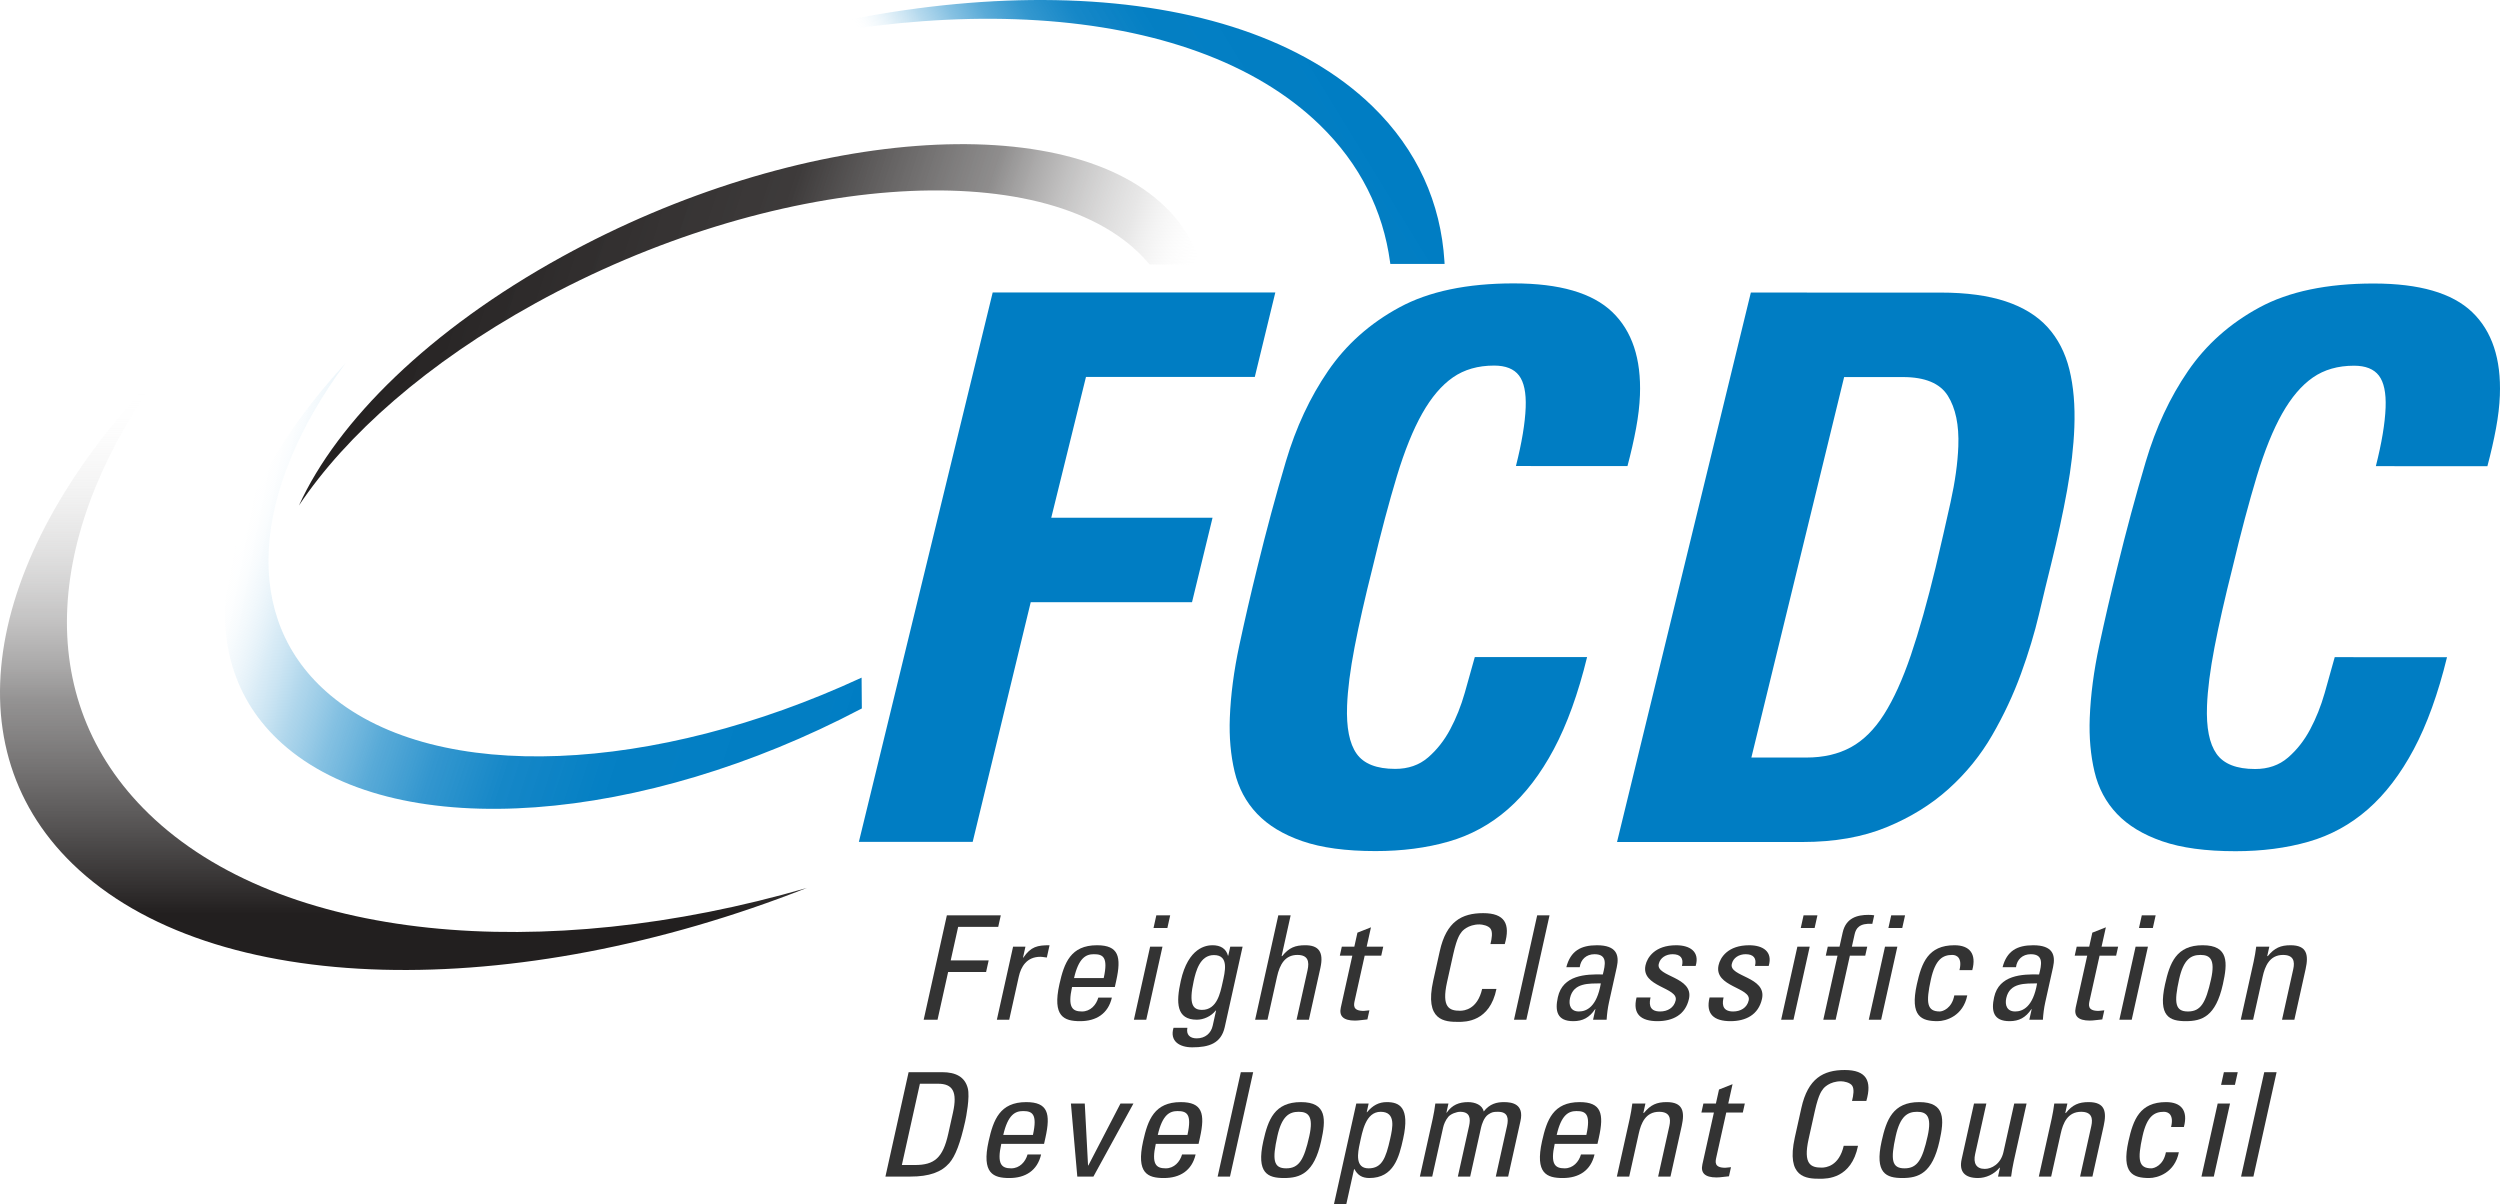
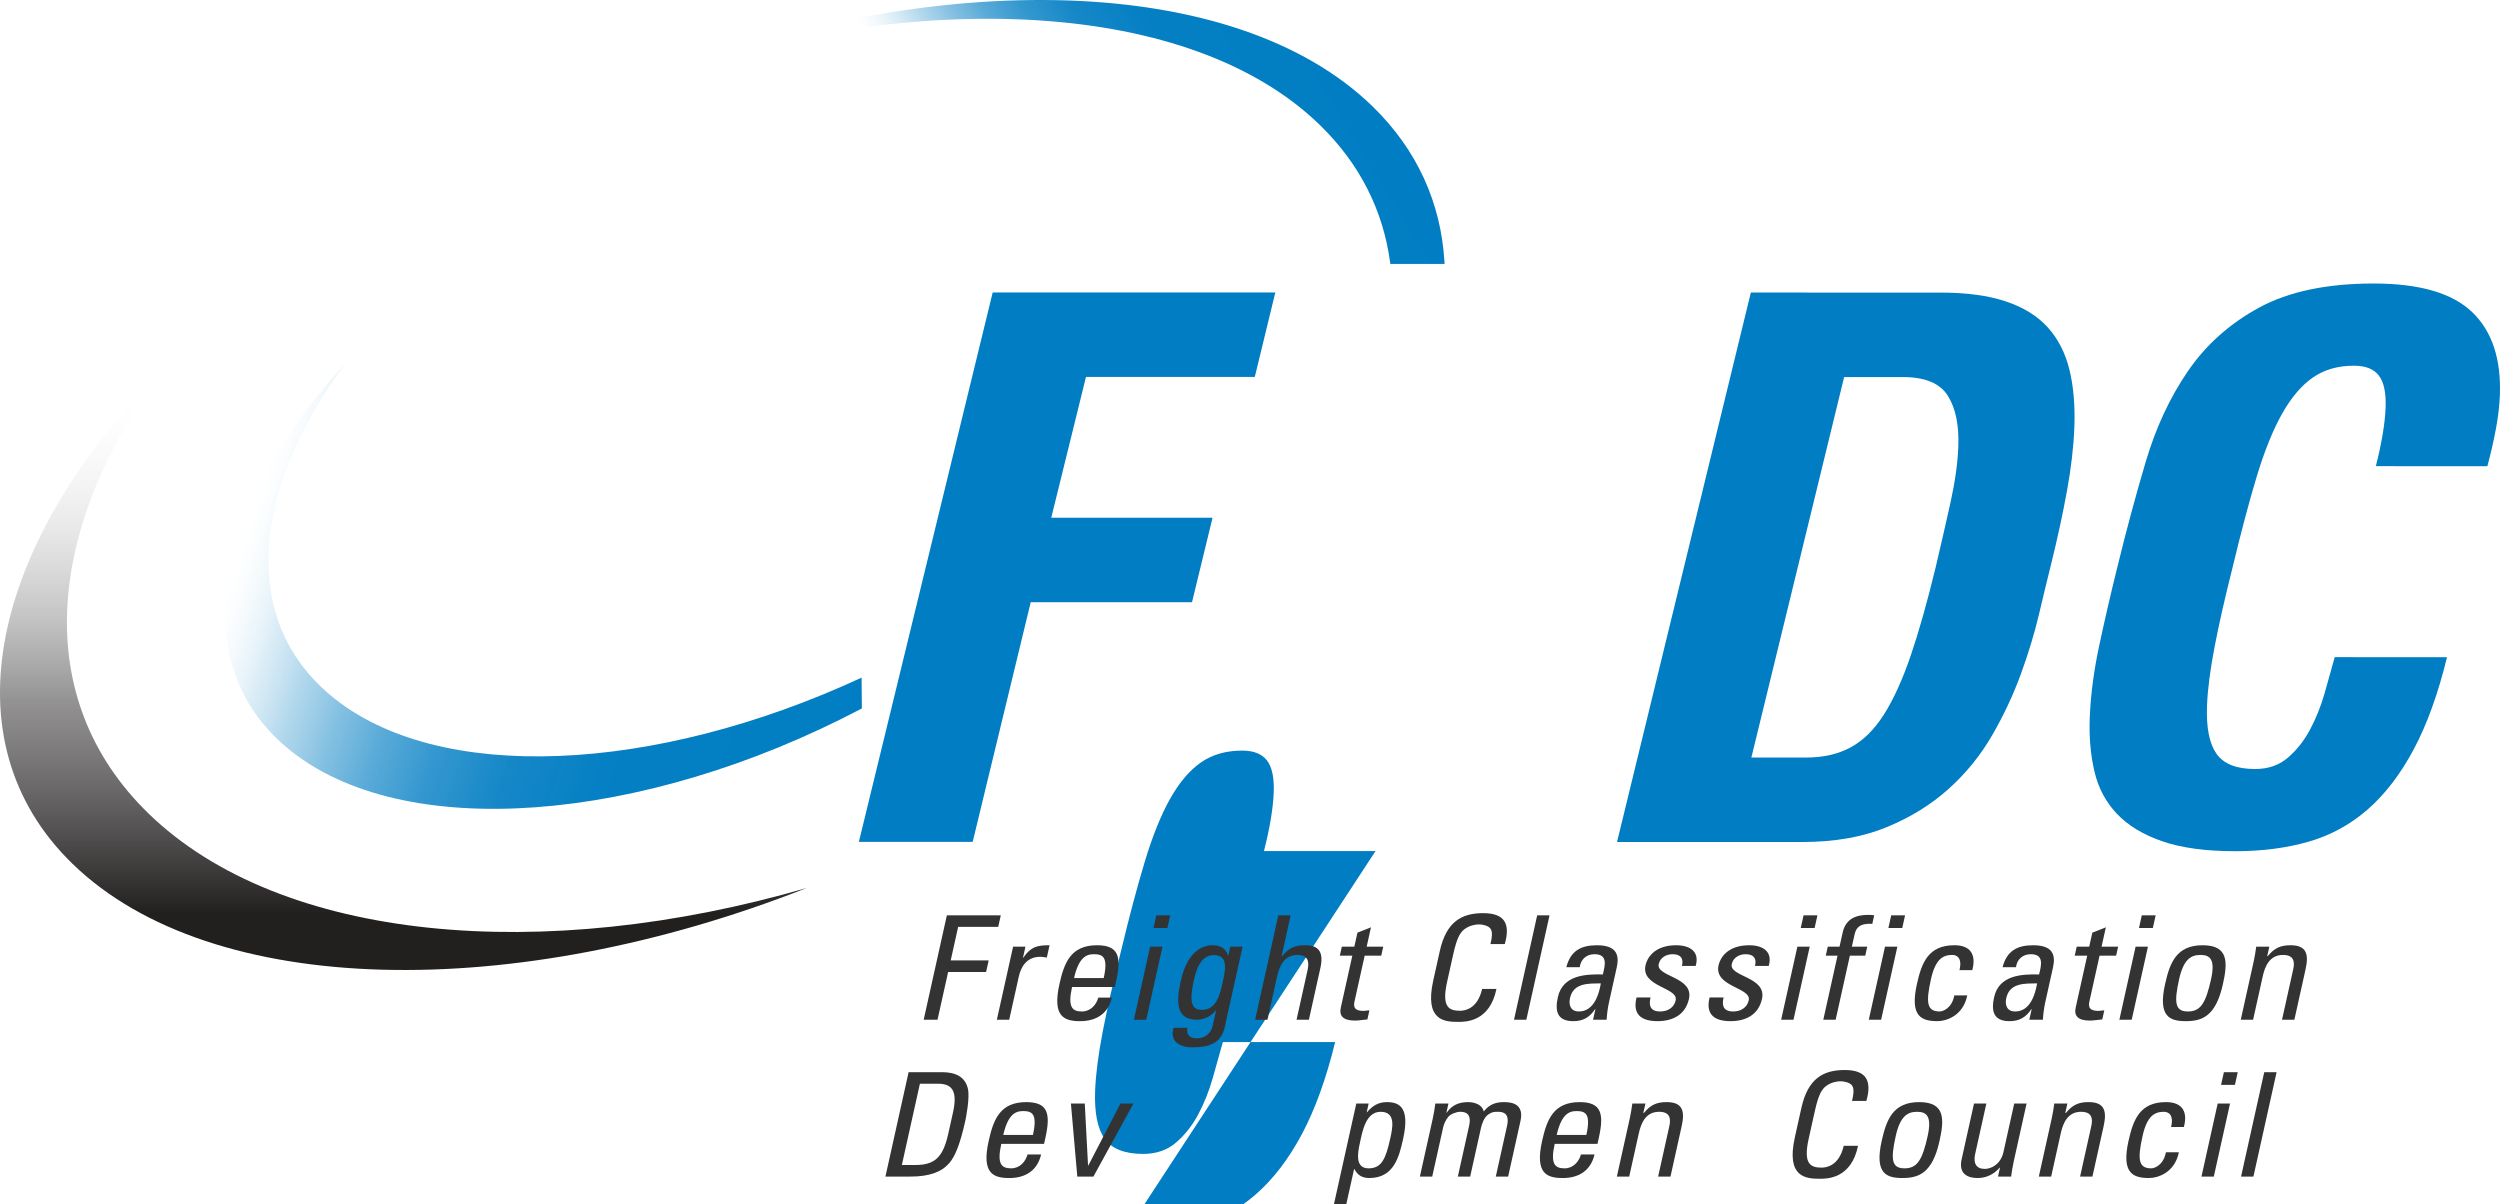
<svg xmlns="http://www.w3.org/2000/svg" id="uuid-d088850c-68d4-4be6-9602-d84ed9dbd22f" data-name="Layer 2" viewBox="0 0 462.179 222.623">
  <defs>
    <style>
      .uuid-8a9c491a-9a33-48a3-8035-1cd40c7cf437 {
        fill: url(#uuid-bd39d55c-8f20-4921-9669-7428a6619a26);
      }

      .uuid-b82e9681-d1fc-4e47-928e-130a1777c489 {
        fill: url(#uuid-2076c788-933c-4796-a773-294eecf76a89);
      }

      .uuid-5e9063be-5536-4767-8208-79ffc5fd4578 {
        fill: url(#uuid-e3060b19-74e2-4267-802c-74308770f8ac);
      }

      .uuid-96235f0b-f4f0-476e-8248-d24ff1002c94 {
        fill: #007dc3;
      }

      .uuid-6d99c91e-ff5f-41d7-8fea-691ff2118190 {
        fill: url(#uuid-ca5b33db-d3ef-468f-a8af-7cdebe02e778);
      }

      .uuid-bfcd3c8b-cee7-4282-890b-b543c77ee572 {
        fill: #333;
      }
    </style>
    <linearGradient id="uuid-bd39d55c-8f20-4921-9669-7428a6619a26" x1="77.118" y1="103.708" x2="124.573" y2="47.928" gradientTransform="translate(138.594 -82.426) rotate(18.179)" gradientUnits="userSpaceOnUse">
      <stop offset="0" stop-color="#fff" stop-opacity="0" />
      <stop offset=".043" stop-color="#d0e7f4" stop-opacity=".182" />
      <stop offset=".098" stop-color="#9fcee8" stop-opacity=".374" />
      <stop offset=".158" stop-color="#74b8de" stop-opacity=".544" />
      <stop offset=".225" stop-color="#4fa5d5" stop-opacity=".687" />
      <stop offset=".299" stop-color="#3296ce" stop-opacity=".803" />
      <stop offset=".386" stop-color="#1b8bc9" stop-opacity=".892" />
      <stop offset=".491" stop-color="#0b82c5" stop-opacity=".954" />
      <stop offset=".635" stop-color="#027ec3" stop-opacity=".99" />
      <stop offset="1" stop-color="#007dc3" />
    </linearGradient>
    <linearGradient id="uuid-e3060b19-74e2-4267-802c-74308770f8ac" x1="-26.435" y1="140.192" x2="120.168" y2="140.192" gradientTransform="translate(138.594 -82.426) rotate(18.179)" gradientUnits="userSpaceOnUse">
      <stop offset="0" stop-color="#221f1f" />
      <stop offset=".482" stop-color="#302d2d" stop-opacity=".935" />
      <stop offset=".717" stop-color="#615f5f" stop-opacity=".711" />
      <stop offset=".899" stop-color="#b6b5b5" stop-opacity=".328" />
      <stop offset="1" stop-color="#fff" stop-opacity="0" />
    </linearGradient>
    <linearGradient id="uuid-ca5b33db-d3ef-468f-a8af-7cdebe02e778" x1="-33.245" y1="202.357" x2="93.151" y2="202.357" gradientTransform="translate(138.594 -82.426) rotate(18.179)" gradientUnits="userSpaceOnUse">
      <stop offset="0" stop-color="#fff" stop-opacity="0" />
      <stop offset=".044" stop-color="#cde5f3" stop-opacity=".193" />
      <stop offset=".096" stop-color="#9dcde8" stop-opacity=".382" />
      <stop offset=".154" stop-color="#72b7dd" stop-opacity=".55" />
      <stop offset=".219" stop-color="#4ea5d5" stop-opacity=".691" />
      <stop offset=".291" stop-color="#3196ce" stop-opacity=".806" />
      <stop offset=".375" stop-color="#1b8ac9" stop-opacity=".893" />
      <stop offset=".478" stop-color="#0b82c5" stop-opacity=".955" />
      <stop offset=".621" stop-color="#027ec3" stop-opacity=".99" />
      <stop offset="1" stop-color="#007dc3" />
    </linearGradient>
    <linearGradient id="uuid-2076c788-933c-4796-a773-294eecf76a89" x1="17.633" y1="258.82" x2="-13.016" y2="165.489" gradientTransform="translate(138.594 -82.426) rotate(18.179)" gradientUnits="userSpaceOnUse">
      <stop offset="0" stop-color="#221f1f" />
      <stop offset=".402" stop-color="#656363" stop-opacity=".695" />
      <stop offset="1" stop-color="#fff" stop-opacity="0" />
    </linearGradient>
  </defs>
  <path class="uuid-8a9c491a-9a33-48a3-8035-1cd40c7cf437" d="M267.064,48.794s-.015-.303-.025-.454c-.664-10.774-4.986-20.609-13.335-28.712-25.41-24.666-80.336-25.683-133.575-5.305C170.214-2.363,220.112-.083,243.983,23.086c7.471,7.253,11.718,15.894,13.001,25.356.015.116.047.352.047.352h10.033Z" />
-   <path class="uuid-5e9063be-5536-4767-8208-79ffc5fd4578" d="M98.996,56.057c43.57-24.025,93.853-27.852,112.304-8.548.433.455,1.235,1.387,1.235,1.387l9.397-.029s-.085-.29-.13-.433c-1.081-3.449-2.957-6.638-5.678-9.484-18.452-19.299-68.733-15.471-112.304,8.552-24.338,13.418-41.424,30.301-48.559,45.957,8.723-13.074,23.784-26.402,43.734-37.402Z" />
  <path class="uuid-6d99c91e-ff5f-41d7-8fea-691ff2118190" d="M159.282,125.275s-.101.047-.151.07c-37.988,17.574-78.14,19.765-97.966,3.251-16.846-14.026-14.633-37.915,2.689-61.412-24.389,26.402-29.905,55.144-10.727,71.112,21.233,17.685,65.778,13.914,106.008-7.222.066-.035.196-.101.196-.101l-.048-5.698Z" />
  <path class="uuid-b82e9681-d1fc-4e47-928e-130a1777c489" d="M27.47,150.407c-21.916-21.271-19.17-52.921,3.062-82.676C-1.65,100.281-10.102,136.877,13.423,159.709c25.767,25.004,81.852,25.687,135.769,4.435-48.792,14.191-97.238,10.021-121.721-13.737Z" />
  <g>
    <path class="uuid-96235f0b-f4f0-476e-8248-d24ff1002c94" d="M158.78,155.638l24.74-101.572,52.249.007-3.795,15.616-31.209-.004-6.418,26.025,29.817.005-3.796,15.616-29.816-.004-10.732,44.313-21.039-.003Z" />
-     <path class="uuid-96235f0b-f4f0-476e-8248-d24ff1002c94" d="M254.294,157.34c-5.481,0-9.986-.611-13.515-1.831-3.531-1.218-6.324-2.906-8.378-5.065-2.056-2.156-3.442-4.76-4.163-7.809-.721-3.047-1.014-6.354-.879-9.919.159-4.221.747-8.698,1.762-13.436,1.015-4.735,2.124-9.541,3.332-14.42,1.648-6.753,3.403-13.271,5.268-19.555,1.861-6.282,4.465-11.863,7.809-16.741,3.34-4.875,7.738-8.792,13.191-11.745,5.453-2.954,12.499-4.43,21.138-4.429,8.451,0,14.515,1.76,18.192,5.278,3.674,3.518,5.385,8.653,5.129,15.406-.07,1.877-.311,3.917-.719,6.12-.409,2.205-.938,4.526-1.586,6.964l-20.621-.003c1.091-4.313,1.692-7.925,1.803-10.833.103-2.719-.311-4.689-1.239-5.909-.93-1.218-2.463-1.829-4.599-1.829-2.974,0-5.51.727-7.606,2.18-2.1,1.455-3.994,3.681-5.688,6.682-1.693,3.002-3.255,6.871-4.688,11.606-1.433,4.737-2.923,10.34-4.468,16.811-1.421,5.628-2.536,10.553-3.345,14.772-.811,4.22-1.271,7.832-1.385,10.832-.152,4.034.432,6.988,1.755,8.864,1.322,1.877,3.701,2.813,7.139,2.814,2.414,0,4.438-.703,6.071-2.109,1.631-1.406,2.996-3.141,4.098-5.205,1.1-2.062,1.996-4.312,2.694-6.753.694-2.438,1.312-4.642,1.853-6.611l20.76.003c-1.649,6.752-3.699,12.428-6.147,17.022-2.45,4.596-5.284,8.3-8.502,11.113-3.22,2.812-6.869,4.806-10.954,5.977-4.085,1.173-8.589,1.758-13.512,1.757Z" />
+     <path class="uuid-96235f0b-f4f0-476e-8248-d24ff1002c94" d="M254.294,157.34l-20.621-.003c1.091-4.313,1.692-7.925,1.803-10.833.103-2.719-.311-4.689-1.239-5.909-.93-1.218-2.463-1.829-4.599-1.829-2.974,0-5.51.727-7.606,2.18-2.1,1.455-3.994,3.681-5.688,6.682-1.693,3.002-3.255,6.871-4.688,11.606-1.433,4.737-2.923,10.34-4.468,16.811-1.421,5.628-2.536,10.553-3.345,14.772-.811,4.22-1.271,7.832-1.385,10.832-.152,4.034.432,6.988,1.755,8.864,1.322,1.877,3.701,2.813,7.139,2.814,2.414,0,4.438-.703,6.071-2.109,1.631-1.406,2.996-3.141,4.098-5.205,1.1-2.062,1.996-4.312,2.694-6.753.694-2.438,1.312-4.642,1.853-6.611l20.76.003c-1.649,6.752-3.699,12.428-6.147,17.022-2.45,4.596-5.284,8.3-8.502,11.113-3.22,2.812-6.869,4.806-10.954,5.977-4.085,1.173-8.589,1.758-13.512,1.757Z" />
    <path class="uuid-96235f0b-f4f0-476e-8248-d24ff1002c94" d="M323.682,54.086l35.111.005c4.738,0,8.734.542,11.991,1.62,3.256,1.08,5.842,2.673,7.762,4.784,1.916,2.11,3.257,4.713,4.023,7.809.766,3.095,1.072,6.661.919,10.692-.135,3.566-.584,7.456-1.347,11.676-.765,4.221-1.749,8.771-2.954,13.648-.657,2.626-1.4,5.697-2.229,9.214s-1.943,7.199-3.343,11.043c-1.399,3.847-3.169,7.621-5.306,11.325-2.138,3.706-4.816,7.012-8.038,9.917-3.223,2.908-7.05,5.275-11.484,7.104-4.437,1.828-9.626,2.741-15.569,2.74l-34.275-.004,24.739-101.573ZM323.778,140.046l10.171.002c3.156,0,5.896-.634,8.222-1.899,2.323-1.266,4.375-3.306,6.153-6.118,1.778-2.813,3.425-6.448,4.94-10.904,1.514-4.452,3.042-9.868,4.585-16.248.996-4.221,1.914-8.229,2.754-12.028.84-3.798,1.318-7.245,1.436-10.34.149-3.939-.5-7.057-1.945-9.355-1.445-2.298-4.212-3.447-8.299-3.448h-10.867s-17.149,70.34-17.149,70.34Z" />
    <path class="uuid-96235f0b-f4f0-476e-8248-d24ff1002c94" d="M413.268,157.363c-5.481,0-9.987-.611-13.516-1.831-3.53-1.218-6.323-2.906-8.377-5.065-2.057-2.157-3.442-4.76-4.163-7.809-.721-3.047-1.014-6.354-.879-9.919.159-4.221.747-8.698,1.762-13.436,1.015-4.735,2.123-9.542,3.331-14.42,1.649-6.753,3.404-13.271,5.268-19.555,1.862-6.282,4.466-11.863,7.809-16.741,3.341-4.875,7.739-8.792,13.192-11.745s12.499-4.43,21.138-4.429c8.451.001,14.515,1.76,18.192,5.278,3.674,3.518,5.385,8.654,5.129,15.407-.07,1.877-.311,3.917-.719,6.12-.409,2.205-.938,4.526-1.586,6.964l-20.621-.003c1.091-4.313,1.692-7.925,1.803-10.833.103-2.719-.311-4.689-1.239-5.909-.93-1.218-2.463-1.829-4.599-1.83-2.974,0-5.51.727-7.606,2.18-2.1,1.455-3.994,3.681-5.688,6.682-1.693,3.002-3.255,6.871-4.688,11.605-1.433,4.737-2.923,10.341-4.468,16.812-1.421,5.627-2.536,10.552-3.345,14.772-.811,4.22-1.271,7.832-1.385,10.832-.152,4.034.432,6.988,1.755,8.863,1.322,1.878,3.701,2.814,7.139,2.814,2.414,0,4.438-.702,6.071-2.108,1.631-1.407,2.996-3.141,4.098-5.205,1.1-2.062,1.996-4.312,2.694-6.753.694-2.438,1.312-4.643,1.853-6.612l20.76.003c-1.649,6.753-3.699,12.429-6.147,17.023-2.45,4.596-5.284,8.3-8.502,11.112-3.22,2.813-6.869,4.806-10.954,5.978s-8.589,1.758-13.512,1.757Z" />
  </g>
  <g>
    <path class="uuid-bfcd3c8b-cee7-4282-890b-b543c77ee572" d="M170.763,188.516l4.286-19.302h9.969l-.475,2.139h-7.408l-1.377,6.202h7.018l-.475,2.139h-7.018l-1.959,8.822h-2.562Z" />
    <path class="uuid-bfcd3c8b-cee7-4282-890b-b543c77ee572" d="M189.123,177.047h.056c1.404-2.059,2.627-2.299,4.854-2.299l-.504,2.272c-.189-.027-.406-.054-.595-.08-.189-.027-.378-.054-.601-.054-2.534,0-3.584,1.845-3.988,3.662l-1.769,7.967h-2.284l2.998-13.5h2.284l-.451,2.031Z" />
    <path class="uuid-bfcd3c8b-cee7-4282-890b-b543c77ee572" d="M198.191,182.474c-.837,3.77.055,4.519,1.837,4.519,1.56,0,2.634-1.203,3.021-2.566h2.506c-.692,2.994-2.917,4.357-5.869,4.357-2.979,0-5.157-.855-3.833-6.817.878-3.956,2.076-7.218,6.949-7.218,4.01,0,4.544,2.111,3.553,6.576l-.255,1.149h-7.909ZM204.045,180.817c.873-3.93-.163-4.411-1.833-4.411-1.448,0-2.794.669-3.653,4.411h5.486Z" />
    <path class="uuid-bfcd3c8b-cee7-4282-890b-b543c77ee572" d="M211.911,188.516h-2.284l2.998-13.5h2.284l-2.998,13.5ZM213.774,169.214h2.562l-.522,2.353h-2.562l.522-2.353Z" />
    <path class="uuid-bfcd3c8b-cee7-4282-890b-b543c77ee572" d="M227.437,175.016h2.284l-3.3,14.863c-.67,3.021-2.919,3.743-6.011,3.743-2.339,0-4.206-1.123-3.459-3.609h2.562c-.251,1.257.458,1.951,1.711,1.951,1.587,0,2.658-.936,2.967-2.325l.623-2.808h-.083c-.822,1.069-2.24,1.685-3.465,1.685-3.815,0-3.867-3.154-2.976-7.164,1.377-6.203,4.724-6.604,5.866-6.604,1.476,0,2.509.615,2.859,1.925h.056l.368-1.657ZM224.42,176.566c-2.589,0-3.338,2.994-3.736,4.786-.961,4.33-.157,5.346,1.542,5.346,2.757,0,3.368-3.127,3.784-4.999.445-2.005,1.279-5.133-1.59-5.133Z" />
    <path class="uuid-bfcd3c8b-cee7-4282-890b-b543c77ee572" d="M239.697,188.516l2.03-9.143c.368-1.658.072-2.834-1.877-2.834-2.284,0-3.261,1.765-3.765,4.037l-1.763,7.939h-2.284l4.286-19.302h2.283l-1.674,7.539h.111c1.27-1.577,2.423-2.005,4.261-2.005,2.395,0,3.476,1.149,2.799,4.197l-2.125,9.57h-2.283Z" />
    <path class="uuid-bfcd3c8b-cee7-4282-890b-b543c77ee572" d="M250.376,175.016l.575-2.594,2.503-.989-.795,3.583h3.063l-.368,1.657h-3.063l-1.834,8.261c-.189.855-.434,1.951,1.655,1.951.167,0,.541-.054,1.054-.106l-.374,1.684c-.764.054-1.551.214-2.303.214-2.172,0-2.957-.855-2.612-2.406l2.131-9.597h-2.312l.368-1.657h2.312Z" />
    <path class="uuid-bfcd3c8b-cee7-4282-890b-b543c77ee572" d="M275.541,174.535c.271-1.097.431-2.192.038-2.808-.393-.614-1.543-.828-2.071-.828-2.117,0-3.226,1.229-3.368,1.497-.131.214-.739.695-1.476,4.01l-1.146,5.159c-1.05,4.732.44,5.294,2.417,5.294.78,0,3.207-.268,4.071-4.037h2.646c-1.242,6.096-5.726,6.096-7.034,6.096-2.506,0-6.313-.161-4.651-7.646l1.211-5.453c1.211-5.454,4.062-7.004,8.016-7.004,3.982,0,5.074,1.978,3.993,5.721h-2.646Z" />
    <path class="uuid-bfcd3c8b-cee7-4282-890b-b543c77ee572" d="M282.179,188.516h-2.283l4.286-19.302h2.283l-4.286,19.302Z" />
    <path class="uuid-bfcd3c8b-cee7-4282-890b-b543c77ee572" d="M294.947,186.565h-.056c-1.041,1.55-2.275,2.219-4.029,2.219-2.979,0-3.434-1.845-2.857-4.438.908-4.091,5.127-4.277,8.312-4.197.453-1.791.914-3.743-1.536-3.743-1.532,0-2.559.989-2.734,2.406h-2.479c.782-3.021,2.685-4.063,5.664-4.063,3.62,0,4.169,1.791,3.665,4.063l-1.442,6.496c-.237,1.069-.369,2.165-.434,3.208h-2.507l.434-1.951ZM290.252,184.506c-.291,1.31.116,2.486,1.647,2.486,1.393,0,3.303-.829,4.048-5.187-2.179.026-5.061-.16-5.695,2.7Z" />
    <path class="uuid-bfcd3c8b-cee7-4282-890b-b543c77ee572" d="M306.424,188.784c-3.035,0-4.644-1.283-3.872-4.385h2.59c-.172.775-.548,2.594,1.764,2.594,1.364,0,2.571-.669,2.88-2.059.534-2.406-6.472-2.46-5.575-6.496.314-1.417,1.71-3.689,5.664-3.689,2.507,0,4.396,1.149,3.607,3.822h-2.534c.342-1.416-.271-2.165-1.72-2.165-1.225,0-2.314.642-2.575,1.818-.528,2.379,6.501,2.325,5.587,6.442-.659,2.968-3.03,4.117-5.815,4.117Z" />
    <path class="uuid-bfcd3c8b-cee7-4282-890b-b543c77ee572" d="M319.927,188.784c-3.035,0-4.644-1.283-3.872-4.385h2.59c-.172.775-.548,2.594,1.764,2.594,1.364,0,2.571-.669,2.88-2.059.534-2.406-6.472-2.46-5.575-6.496.314-1.417,1.71-3.689,5.664-3.689,2.507,0,4.396,1.149,3.607,3.822h-2.534c.342-1.416-.271-2.165-1.72-2.165-1.225,0-2.314.642-2.575,1.818-.528,2.379,6.501,2.325,5.587,6.442-.659,2.968-3.03,4.117-5.815,4.117Z" />
    <path class="uuid-bfcd3c8b-cee7-4282-890b-b543c77ee572" d="M331.567,188.516h-2.283l2.998-13.5h2.283l-2.998,13.5ZM333.43,169.214h2.562l-.522,2.353h-2.562l.522-2.353Z" />
    <path class="uuid-bfcd3c8b-cee7-4282-890b-b543c77ee572" d="M340.076,175.016l.582-2.62c.605-2.727,2.729-3.262,4.762-3.262.474,0,.746.026,1.068.08l-.35,1.577c-2.388-.16-3.024.829-3.269,1.925l-.51,2.3h2.84l-.368,1.657h-2.84l-2.63,11.843h-2.283l2.629-11.843h-2.172l.368-1.657h2.172Z" />
    <path class="uuid-bfcd3c8b-cee7-4282-890b-b543c77ee572" d="M347.769,188.516h-2.283l2.998-13.5h2.283l-2.998,13.5ZM349.632,169.214h2.562l-.522,2.353h-2.562l.522-2.353Z" />
    <path class="uuid-bfcd3c8b-cee7-4282-890b-b543c77ee572" d="M362.251,179.346c.549-2.219-.463-2.807-1.326-2.807-1.754,0-3.13.802-3.949,4.491-.973,4.384-.738,5.962,1.629,5.962.528,0,2.234-.535,2.691-2.968h2.395c-.759,3.796-3.925,4.759-5.484,4.759-2.979,0-5.156-.855-3.833-6.817.879-3.956,2.076-7.218,6.949-7.218,2.812,0,4.105,1.577,3.296,4.598h-2.367Z" />
    <path class="uuid-bfcd3c8b-cee7-4282-890b-b543c77ee572" d="M375.599,186.565h-.056c-1.041,1.55-2.275,2.219-4.029,2.219-2.979,0-3.434-1.845-2.857-4.438.908-4.091,5.127-4.277,8.312-4.197.453-1.791.914-3.743-1.536-3.743-1.532,0-2.559.989-2.734,2.406h-2.479c.782-3.021,2.685-4.063,5.664-4.063,3.62,0,4.169,1.791,3.665,4.063l-1.442,6.496c-.237,1.069-.369,2.165-.434,3.208h-2.507l.434-1.951ZM370.905,184.506c-.291,1.31.116,2.486,1.647,2.486,1.393,0,3.303-.829,4.048-5.187-2.179.026-5.061-.16-5.695,2.7Z" />
    <path class="uuid-bfcd3c8b-cee7-4282-890b-b543c77ee572" d="M386.235,175.016l.576-2.594,2.503-.989-.796,3.583h3.063l-.368,1.657h-3.062l-1.834,8.261c-.19.855-.434,1.951,1.654,1.951.168,0,.541-.054,1.055-.106l-.374,1.684c-.764.054-1.552.214-2.303.214-2.173,0-2.957-.855-2.613-2.406l2.131-9.597h-2.311l.367-1.657h2.312Z" />
    <path class="uuid-bfcd3c8b-cee7-4282-890b-b543c77ee572" d="M394.095,188.516h-2.283l2.998-13.5h2.283l-2.998,13.5ZM395.958,169.214h2.562l-.522,2.353h-2.562l.522-2.353Z" />
    <path class="uuid-bfcd3c8b-cee7-4282-890b-b543c77ee572" d="M400.254,181.966c.879-3.956,2.076-7.218,6.949-7.218s4.623,3.262,3.744,7.218c-1.323,5.962-3.881,6.817-6.86,6.817s-5.156-.855-3.833-6.817ZM408.76,181.031c.819-3.689-.2-4.491-1.954-4.491s-3.13.802-3.949,4.491c-.974,4.384-.738,5.962,1.628,5.962s3.303-1.578,4.275-5.962Z" />
    <path class="uuid-bfcd3c8b-cee7-4282-890b-b543c77ee572" d="M421.881,188.516l2.078-9.356c.32-1.444.053-2.62-1.896-2.62-2.507,0-3.344,2.139-3.753,3.983l-1.775,7.993h-2.283l2.374-10.693c.208-.936.36-1.871.484-2.807h2.423l-.386,1.737h.111c1.229-1.523,2.395-2.005,4.204-2.005,3.008,0,3.374,1.737,2.78,4.411l-2.077,9.356h-2.284Z" />
    <path class="uuid-bfcd3c8b-cee7-4282-890b-b543c77ee572" d="M167.977,198.214h6.182c2.562,0,4.204.883,4.75,2.94.446,1.631-.326,5.48-.462,6.096-.914,4.117-1.833,6.496-2.953,7.779-1.454,1.657-3.671,2.486-7.18,2.486h-4.623l4.285-19.302ZM166.729,215.377h2.423c3.564,0,5.158-1.283,6.155-5.774l.867-3.903c.867-3.902-.066-5.347-2.739-5.347h-3.37l-3.336,15.024Z" />
    <path class="uuid-bfcd3c8b-cee7-4282-890b-b543c77ee572" d="M185.107,211.474c-.837,3.77.055,4.519,1.837,4.519,1.56,0,2.634-1.203,3.021-2.566h2.506c-.692,2.994-2.917,4.357-5.869,4.357-2.979,0-5.157-.855-3.833-6.817.878-3.956,2.076-7.218,6.949-7.218,4.01,0,4.544,2.111,3.553,6.576l-.255,1.149h-7.909ZM190.961,209.817c.873-3.93-.163-4.411-1.833-4.411-1.448,0-2.794.669-3.653,4.411h5.486Z" />
    <path class="uuid-bfcd3c8b-cee7-4282-890b-b543c77ee572" d="M197.981,204.016h2.562l.606,11.441h.056l5.938-11.441h2.395l-7.397,13.5h-2.979l-1.18-13.5Z" />
-     <path class="uuid-bfcd3c8b-cee7-4282-890b-b543c77ee572" d="M213.671,211.474c-.837,3.77.055,4.519,1.837,4.519,1.56,0,2.634-1.203,3.021-2.566h2.506c-.692,2.994-2.917,4.357-5.869,4.357-2.979,0-5.157-.855-3.833-6.817.878-3.956,2.076-7.218,6.949-7.218,4.01,0,4.544,2.111,3.553,6.576l-.255,1.149h-7.909ZM219.525,209.817c.873-3.93-.163-4.411-1.833-4.411-1.448,0-2.794.669-3.653,4.411h5.486Z" />
-     <path class="uuid-bfcd3c8b-cee7-4282-890b-b543c77ee572" d="M227.391,217.516h-2.284l4.286-19.302h2.283l-4.285,19.302Z" />
-     <path class="uuid-bfcd3c8b-cee7-4282-890b-b543c77ee572" d="M233.549,210.966c.878-3.956,2.076-7.218,6.949-7.218s4.622,3.262,3.744,7.218c-1.324,5.962-3.881,6.817-6.86,6.817s-5.157-.855-3.833-6.817ZM242.055,210.031c.819-3.689-.2-4.491-1.954-4.491s-3.13.802-3.949,4.491c-.974,4.384-.739,5.962,1.628,5.962s3.302-1.578,4.275-5.962Z" />
    <path class="uuid-bfcd3c8b-cee7-4282-890b-b543c77ee572" d="M252.665,205.62h.056c1.059-1.256,2.17-1.871,3.646-1.871,2.255,0,4.349.855,3.031,6.79-.748,3.368-1.72,7.245-6.259,7.245-1.337,0-2.188-.562-2.729-1.631h-.084l-1.436,6.47h-2.283l4.131-18.606h2.283l-.356,1.604ZM257.003,210.539c.451-2.031,1.11-4.999-1.758-4.999-2.812,0-3.393,3.742-3.85,5.801-.398,1.791-.922,4.652,1.612,4.652,2.45,0,3.194-1.845,3.995-5.454Z" />
    <path class="uuid-bfcd3c8b-cee7-4282-890b-b543c77ee572" d="M269.514,217.516l2.077-9.356c.303-1.363.192-2.62-1.646-2.62-.696,0-1.732.401-2.18.909-.565.668-.855,1.47-.968,1.978l-2.019,9.09h-2.283l2.374-10.693c.208-.936.36-1.871.484-2.807h2.423l-.374,1.684h.056c.988-1.443,2.299-1.951,3.942-1.951,1.28,0,2.644.508,2.899,1.737,1.101-1.443,2.447-1.737,3.728-1.737,1.477,0,3.772.32,3.065,3.502l-2.279,10.266h-2.283l2.077-9.356c.303-1.363.192-2.62-1.646-2.62-.863,0-1.12.026-1.84.508-.787.535-1.195,1.871-1.308,2.379l-2.019,9.09h-2.283Z" />
    <path class="uuid-bfcd3c8b-cee7-4282-890b-b543c77ee572" d="M287.418,211.474c-.837,3.77.055,4.519,1.837,4.519,1.56,0,2.635-1.203,3.021-2.566h2.507c-.693,2.994-2.917,4.357-5.869,4.357-2.979,0-5.156-.855-3.833-6.817.879-3.956,2.076-7.218,6.949-7.218,4.01,0,4.544,2.111,3.553,6.576l-.256,1.149h-7.908ZM293.272,209.817c.873-3.93-.162-4.411-1.833-4.411-1.448,0-2.794.669-3.652,4.411h5.485Z" />
    <path class="uuid-bfcd3c8b-cee7-4282-890b-b543c77ee572" d="M306.541,217.516l2.078-9.356c.32-1.444.053-2.62-1.896-2.62-2.507,0-3.344,2.139-3.753,3.983l-1.775,7.993h-2.283l2.374-10.693c.208-.936.36-1.871.484-2.807h2.423l-.386,1.737h.111c1.229-1.523,2.395-2.005,4.204-2.005,3.008,0,3.374,1.737,2.78,4.411l-2.077,9.356h-2.284Z" />
-     <path class="uuid-bfcd3c8b-cee7-4282-890b-b543c77ee572" d="M317.221,204.016l.576-2.594,2.503-.989-.796,3.583h3.063l-.368,1.657h-3.062l-1.834,8.261c-.19.855-.434,1.951,1.654,1.951.168,0,.541-.054,1.055-.106l-.374,1.684c-.764.054-1.552.214-2.303.214-2.173,0-2.957-.855-2.613-2.406l2.131-9.597h-2.311l.367-1.657h2.312Z" />
    <path class="uuid-bfcd3c8b-cee7-4282-890b-b543c77ee572" d="M342.386,203.535c.271-1.097.431-2.192.038-2.808-.393-.614-1.543-.828-2.071-.828-2.117,0-3.226,1.229-3.368,1.497-.131.214-.739.695-1.475,4.01l-1.146,5.159c-1.05,4.732.44,5.294,2.417,5.294.78,0,3.207-.268,4.071-4.037h2.646c-1.242,6.096-5.726,6.096-7.034,6.096-2.506,0-6.313-.161-4.651-7.646l1.211-5.453c1.211-5.454,4.062-7.004,8.016-7.004,3.982,0,5.074,1.978,3.993,5.721h-2.646Z" />
    <path class="uuid-bfcd3c8b-cee7-4282-890b-b543c77ee572" d="M347.861,210.966c.879-3.956,2.076-7.218,6.949-7.218s4.623,3.262,3.744,7.218c-1.323,5.962-3.881,6.817-6.86,6.817s-5.156-.855-3.833-6.817ZM356.367,210.031c.819-3.689-.2-4.491-1.954-4.491s-3.13.802-3.949,4.491c-.974,4.384-.738,5.962,1.628,5.962s3.303-1.578,4.275-5.962Z" />
    <path class="uuid-bfcd3c8b-cee7-4282-890b-b543c77ee572" d="M372.374,204.016h2.283l-2.374,10.693c-.208.936-.36,1.871-.484,2.807h-2.423l.362-1.631h-.083c-1.025,1.229-2.511,1.898-3.986,1.898-2.45,0-3.526-1.177-3.016-3.476l2.285-10.292h2.283l-2.077,9.356c-.362,1.631.175,2.727,1.789,2.727,1.226,0,2.953-.882,3.452-3.128l1.988-8.955Z" />
    <path class="uuid-bfcd3c8b-cee7-4282-890b-b543c77ee572" d="M384.549,217.516l2.078-9.356c.32-1.444.053-2.62-1.896-2.62-2.507,0-3.344,2.139-3.753,3.983l-1.775,7.993h-2.283l2.374-10.693c.208-.936.36-1.871.484-2.807h2.423l-.386,1.737h.111c1.229-1.523,2.395-2.005,4.204-2.005,3.008,0,3.374,1.737,2.78,4.411l-2.077,9.356h-2.284Z" />
    <path class="uuid-bfcd3c8b-cee7-4282-890b-b543c77ee572" d="M401.369,208.346c.549-2.219-.463-2.807-1.326-2.807-1.754,0-3.13.802-3.949,4.491-.973,4.384-.738,5.962,1.629,5.962.528,0,2.234-.535,2.691-2.968h2.395c-.759,3.796-3.925,4.759-5.484,4.759-2.979,0-5.156-.855-3.833-6.817.879-3.956,2.076-7.218,6.949-7.218,2.812,0,4.105,1.577,3.296,4.598h-2.367Z" />
    <path class="uuid-bfcd3c8b-cee7-4282-890b-b543c77ee572" d="M409.271,217.516h-2.283l2.998-13.5h2.283l-2.998,13.5ZM411.134,198.214h2.562l-.522,2.353h-2.562l.522-2.353Z" />
    <path class="uuid-bfcd3c8b-cee7-4282-890b-b543c77ee572" d="M416.592,217.516h-2.283l4.285-19.302h2.284l-4.286,19.302Z" />
  </g>
</svg>